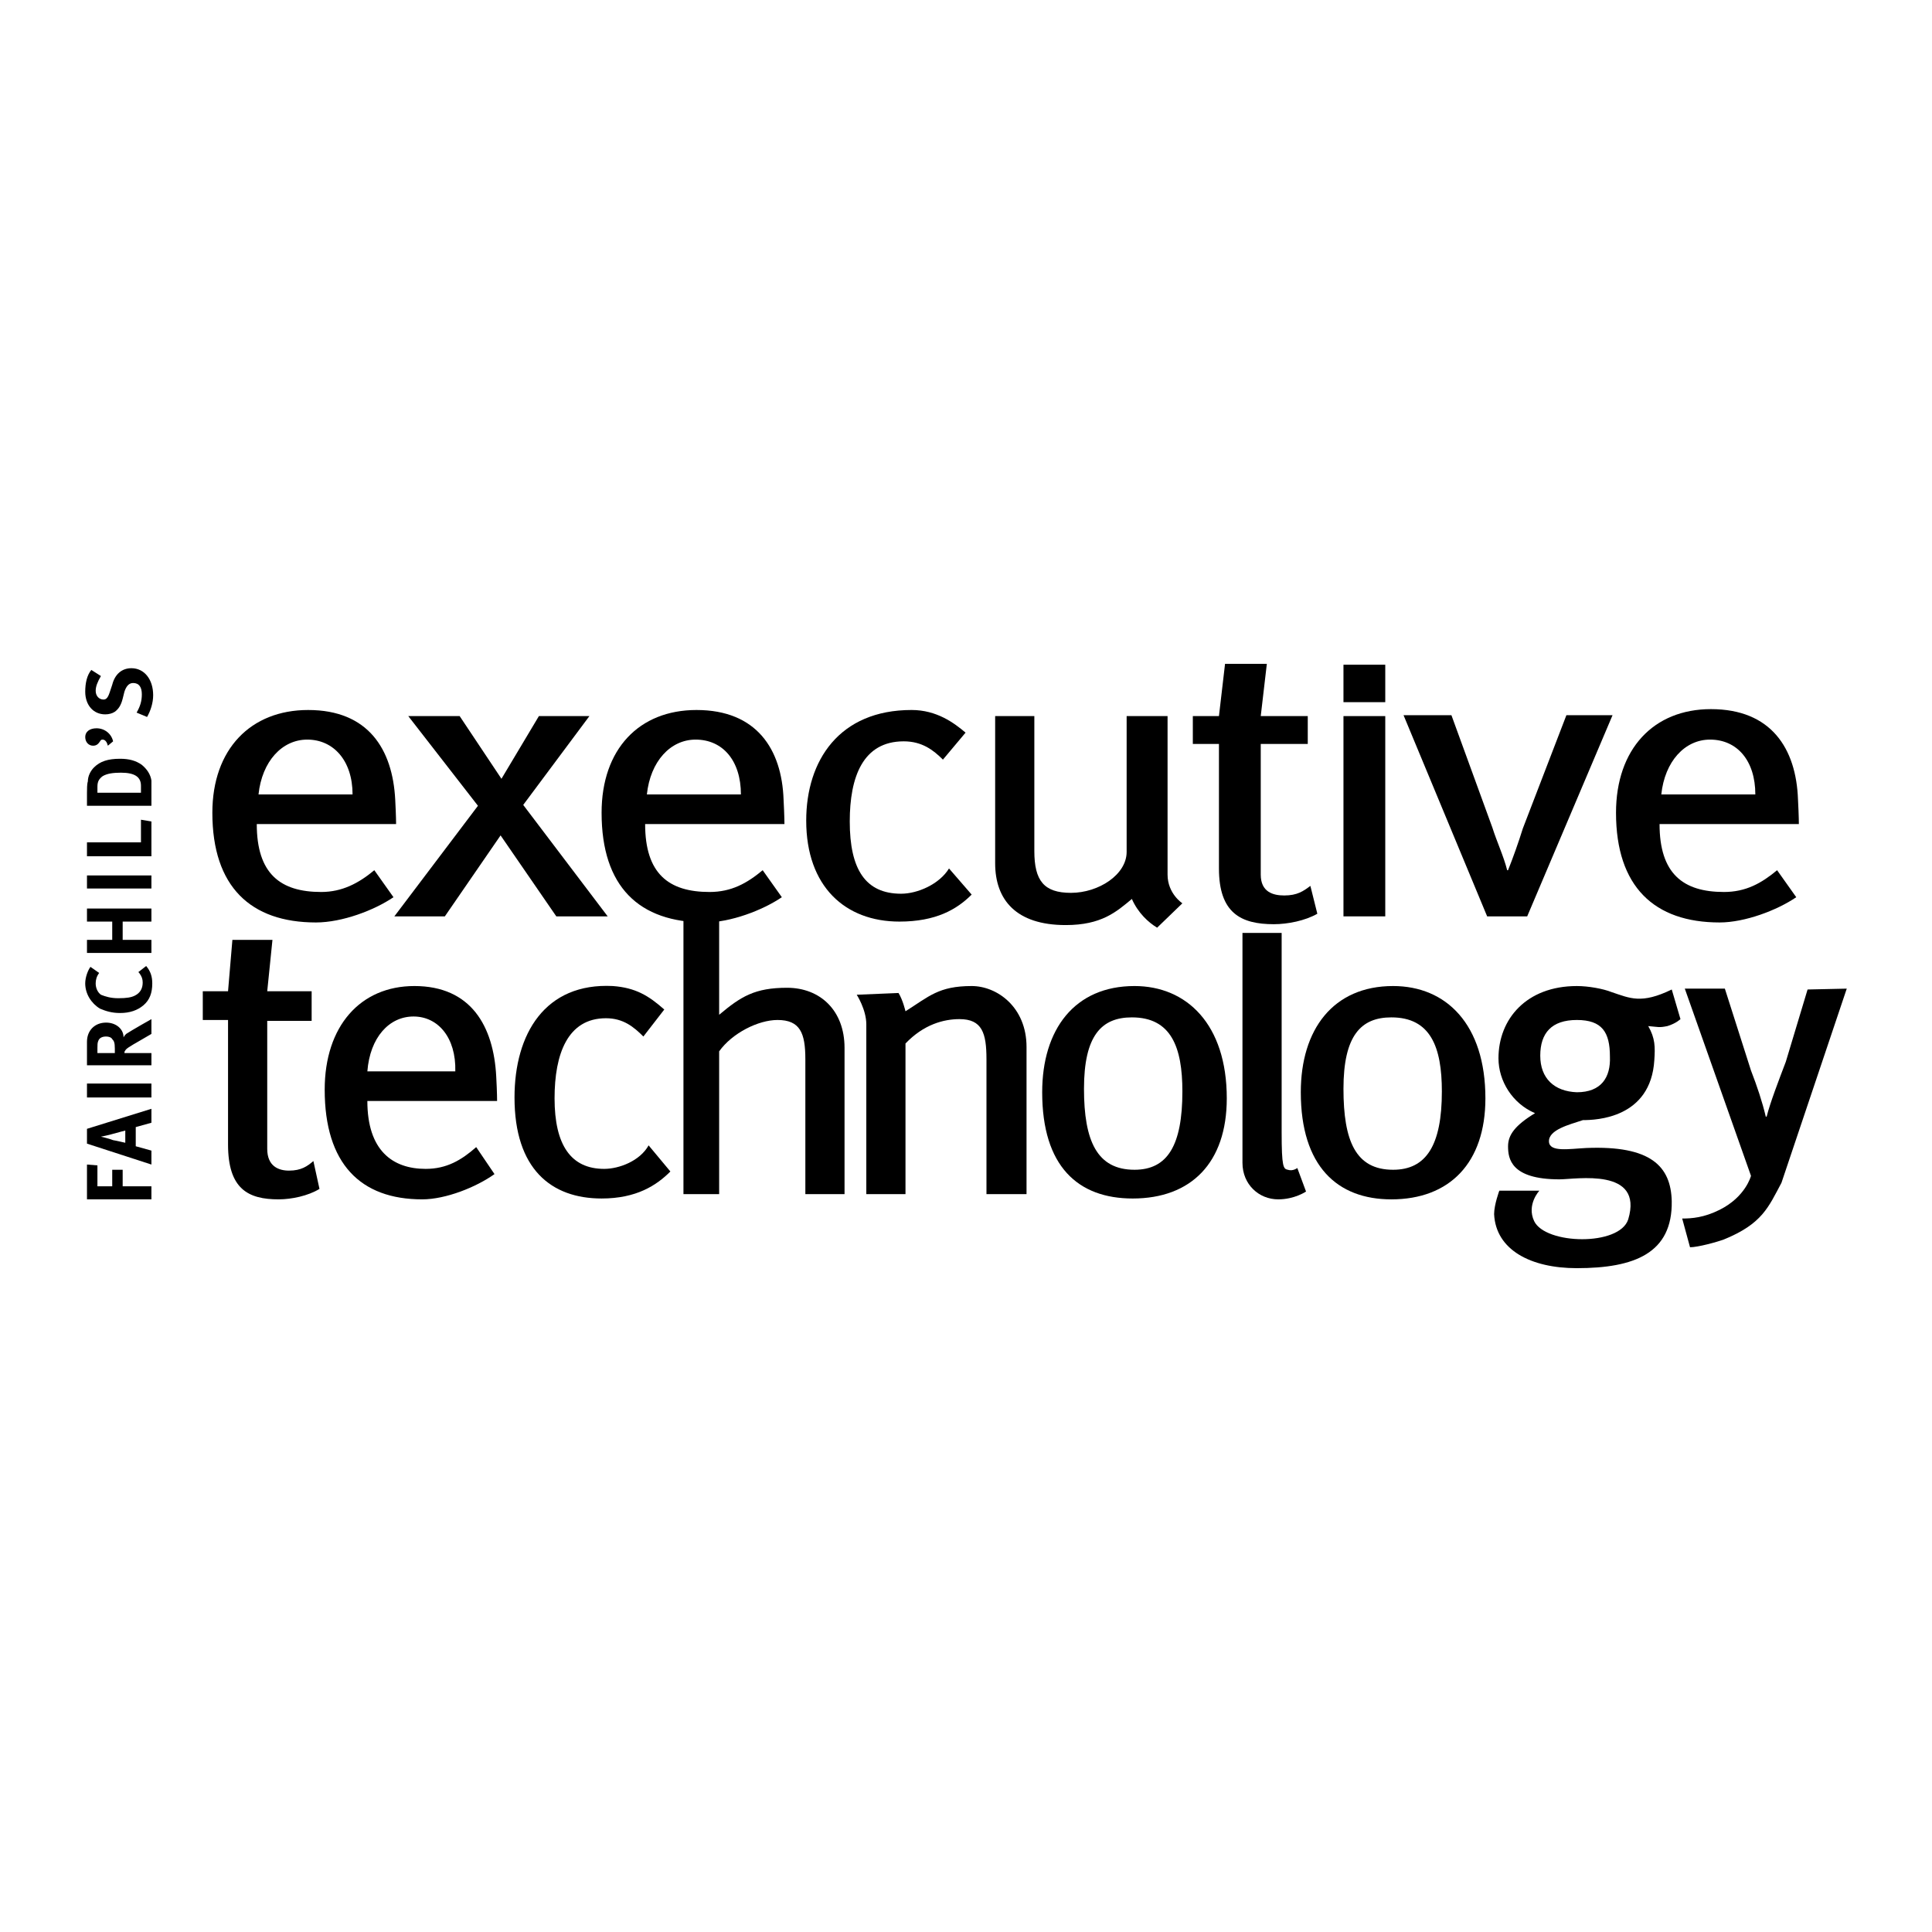
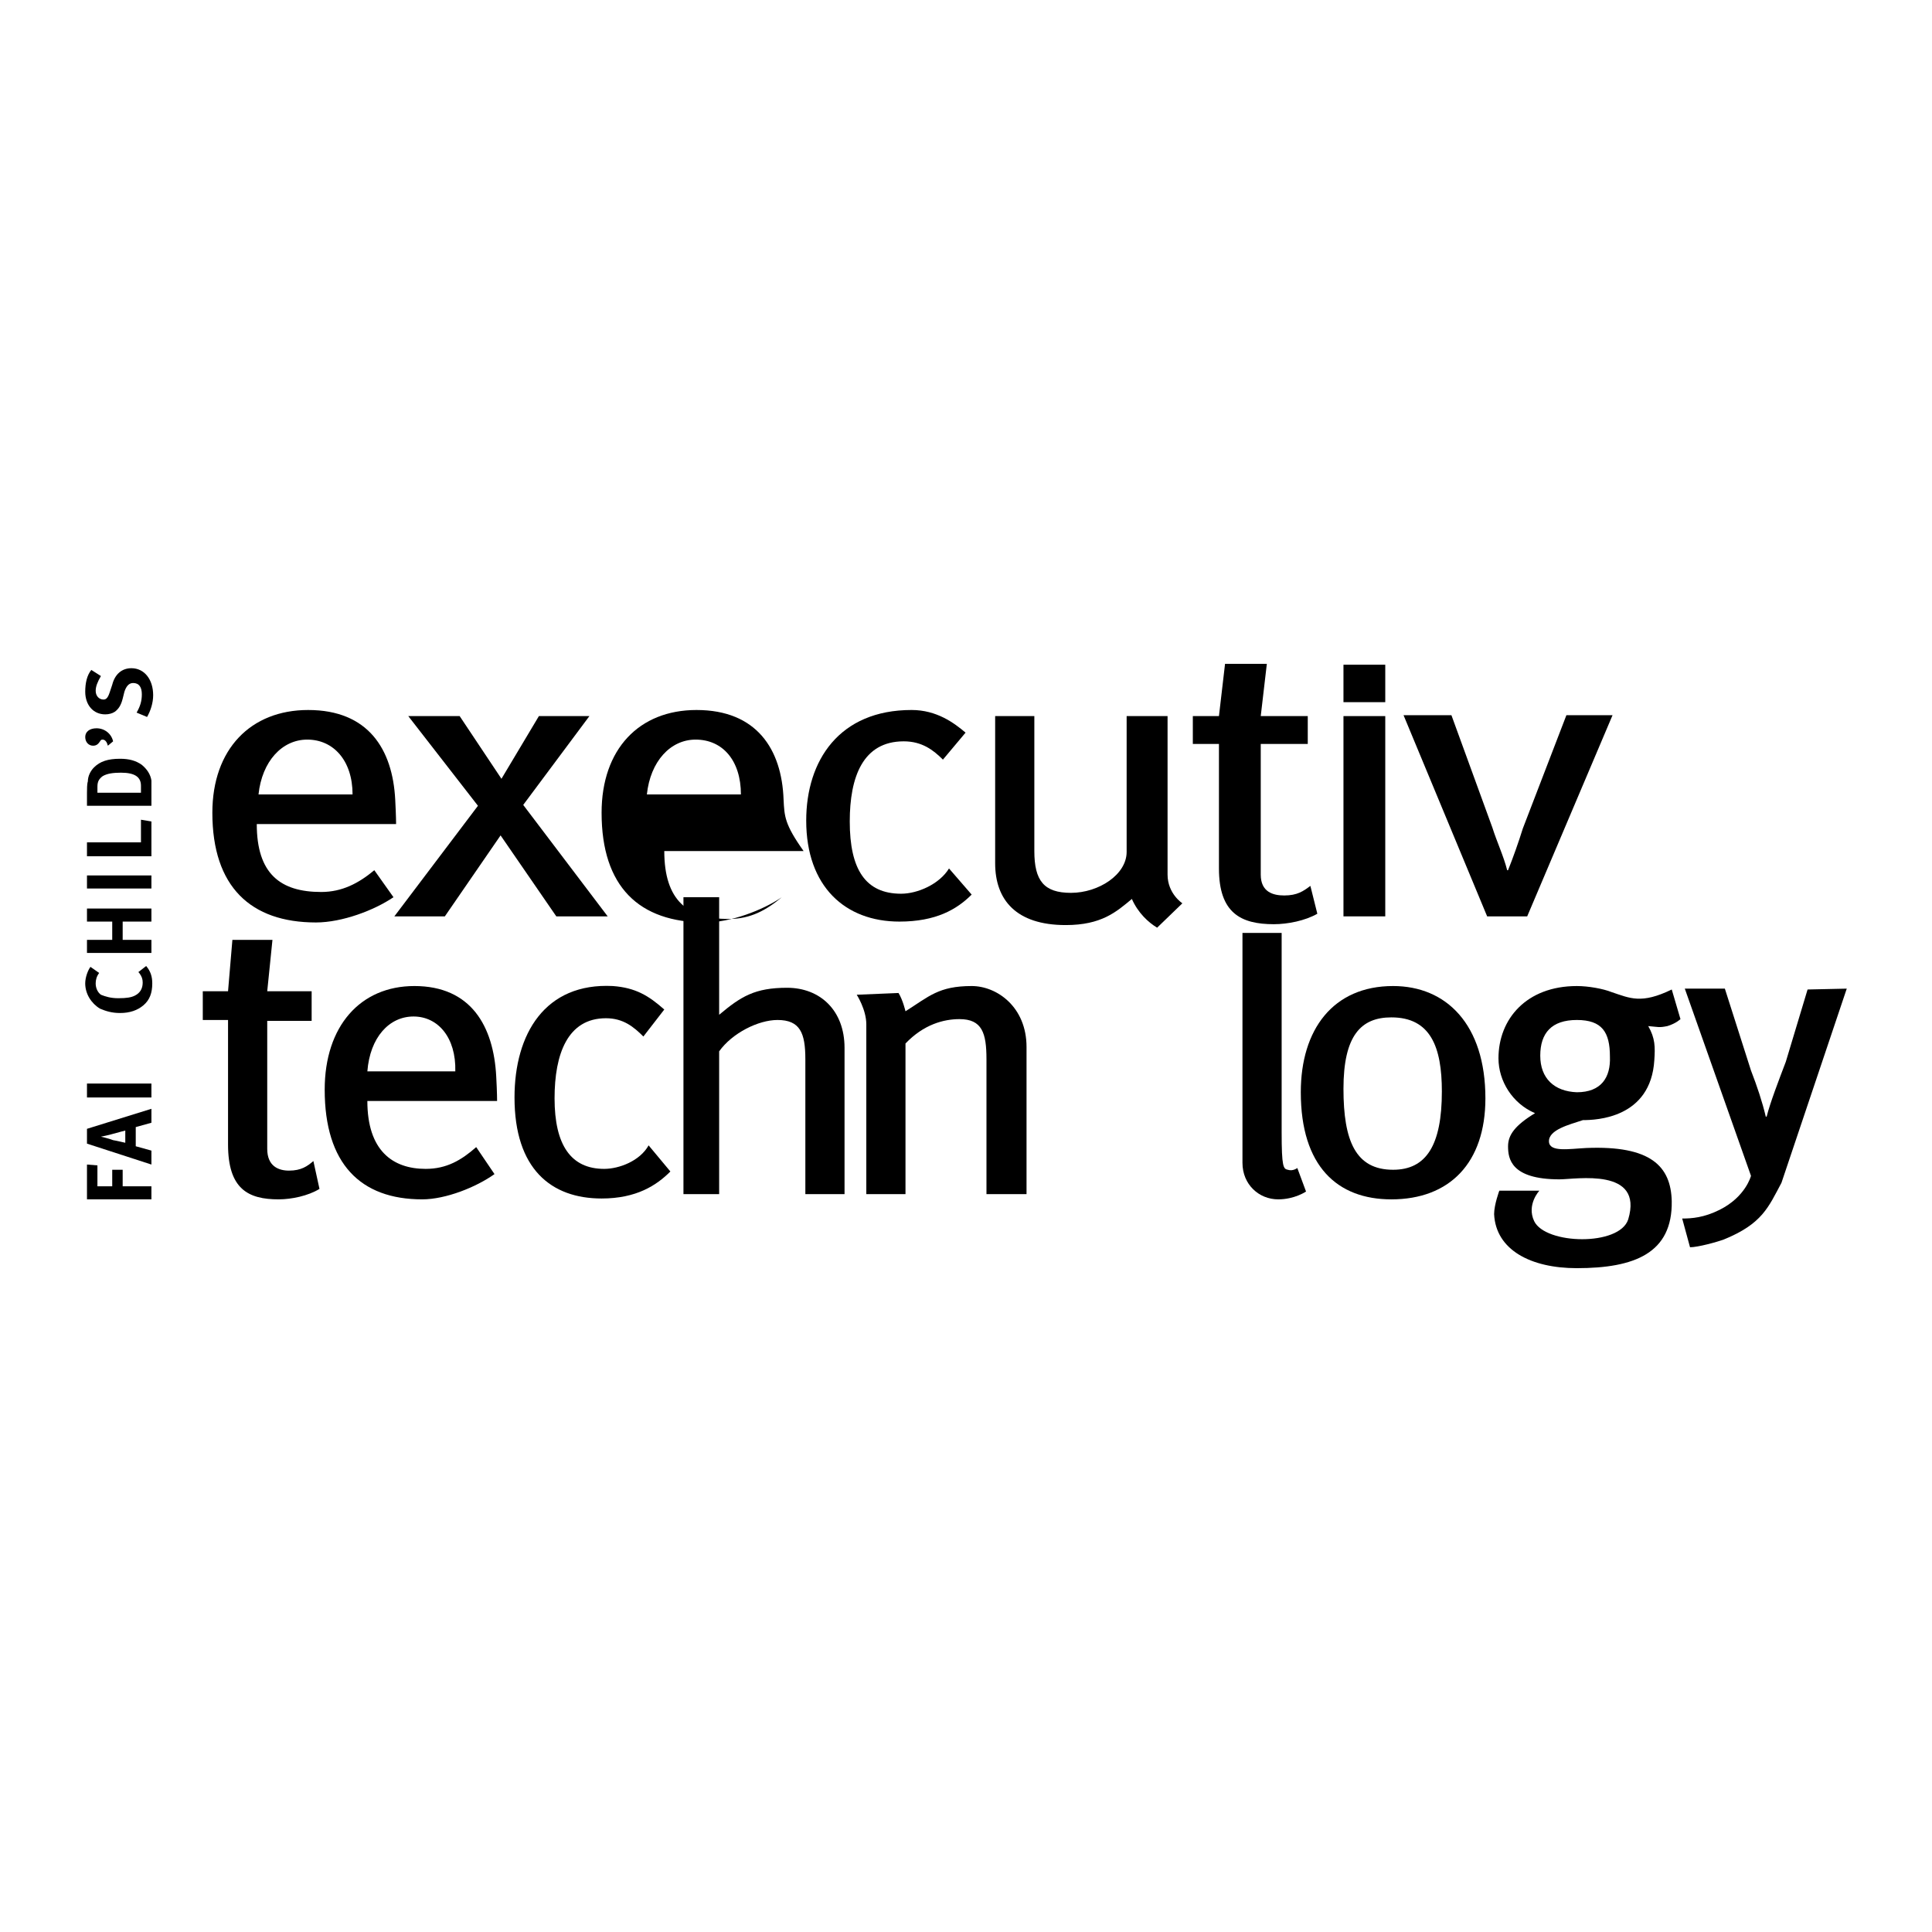
<svg xmlns="http://www.w3.org/2000/svg" version="1.0" id="Layer_1" x="0px" y="0px" width="192.756px" height="192.756px" viewBox="0 0 192.756 192.756" enable-background="new 0 0 192.756 192.756" xml:space="preserve">
  <g>
    <polygon fill-rule="evenodd" clip-rule="evenodd" fill="#FFFFFF" points="0,0 192.756,0 192.756,192.756 0,192.756 0,0  " />
    <polygon fill-rule="evenodd" clip-rule="evenodd" points="55.503,91.426 49.943,83.347 44.383,91.426 39.345,91.426 47.685,80.393    40.734,71.445 45.86,71.445 50.03,77.7 53.766,71.445 58.805,71.445 52.202,80.306 60.629,91.426 55.503,91.426  " />
-     <path fill-rule="evenodd" clip-rule="evenodd" d="M73.921,79.263h-9.382c0.347-3.301,2.346-5.473,4.865-5.473   C72.097,73.791,73.921,75.875,73.921,79.263L73.921,79.263z M78.178,79.785c-0.174-5.039-2.693-8.948-8.688-8.948   c-5.734,0-9.469,3.91-9.469,10.251c0,7.384,3.735,10.946,10.338,10.946c2.52,0,5.734-1.216,7.645-2.52l-1.911-2.693   c-1.564,1.303-3.127,2.172-5.299,2.172c-4.083,0-6.429-1.824-6.429-6.776h13.9C78.265,82.217,78.265,81.435,78.178,79.785   L78.178,79.785z" />
+     <path fill-rule="evenodd" clip-rule="evenodd" d="M73.921,79.263h-9.382c0.347-3.301,2.346-5.473,4.865-5.473   C72.097,73.791,73.921,75.875,73.921,79.263L73.921,79.263z M78.178,79.785c-0.174-5.039-2.693-8.948-8.688-8.948   c-5.734,0-9.469,3.91-9.469,10.251c0,7.384,3.735,10.946,10.338,10.946c2.52,0,5.734-1.216,7.645-2.52c-1.564,1.303-3.127,2.172-5.299,2.172c-4.083,0-6.429-1.824-6.429-6.776h13.9C78.265,82.217,78.265,81.435,78.178,79.785   L78.178,79.785z" />
    <path fill-rule="evenodd" clip-rule="evenodd" d="M89.732,91.947c-5.387,0-9.296-3.475-9.296-10.078   c0-5.994,3.301-11.033,10.512-11.033c2.52,0,4.257,1.303,5.386,2.259l-2.259,2.693c-0.956-0.956-2.085-1.825-3.909-1.825   c-4.083,0-5.386,3.562-5.386,7.993c0,4.778,1.563,7.211,5.125,7.211c1.651,0,3.823-0.956,4.778-2.52l2.259,2.606   C95.466,90.731,93.381,91.947,89.732,91.947L89.732,91.947z" />
    <path fill-rule="evenodd" clip-rule="evenodd" d="M60.021,119.574c-5.039,0-8.688-2.955-8.688-10.078   c0-6.342,3.041-11.467,9.817-11.119c2.259,0.172,3.562,0.955,5.125,2.344l-2.085,2.693c-0.956-0.955-1.998-1.824-3.736-1.824   c-3.822,0-5.125,3.562-5.125,7.992c0,4.691,1.65,7.037,4.952,7.037c1.477,0,3.562-0.781,4.431-2.346l2.172,2.607   C65.494,118.27,63.496,119.574,60.021,119.574L60.021,119.574z" />
    <path fill-rule="evenodd" clip-rule="evenodd" d="M115.447,92.555c-0.869-0.521-1.911-1.477-2.52-2.867   c-1.563,1.303-3.041,2.606-6.603,2.606c-4.952,0-7.037-2.52-7.037-6.168V71.445h3.909V84.91c0,2.954,0.956,4.17,3.649,4.17   c2.78,0,5.56-1.825,5.56-4.083V71.445h4.083c0,0,0,14.074,0,15.811c0,1.912,1.478,2.867,1.478,2.867L115.447,92.555L115.447,92.555   z" />
    <path fill-rule="evenodd" clip-rule="evenodd" d="M127.088,92.208c-3.301,0-5.473-1.129-5.473-5.56V74.225h-2.606v-2.78h2.606   l0.608-5.212h4.17l-0.608,5.212h4.691v2.78h-4.691v13.031c0,1.738,1.217,2.085,2.346,2.085c1.303,0,1.911-0.434,2.606-0.956   l0.694,2.78C130.216,91.86,128.479,92.208,127.088,92.208L127.088,92.208z" />
    <polygon fill-rule="evenodd" clip-rule="evenodd" points="134.038,71.445 138.208,71.445 138.208,91.426 134.038,91.426    134.038,71.445  " />
    <path fill-rule="evenodd" clip-rule="evenodd" d="M152.369,91.426h-3.996l-8.34-20.068h4.777l4.083,11.207   c0.435,1.39,1.13,2.867,1.478,4.257h0.087c0.521-1.303,1.042-2.78,1.477-4.17l4.344-11.294h4.604L152.369,91.426L152.369,91.426z" />
    <polygon fill-rule="evenodd" clip-rule="evenodd" points="134.038,66.319 138.208,66.319 138.208,70.055 134.038,70.055    134.038,66.319  " />
    <path fill-rule="evenodd" clip-rule="evenodd" d="M27.791,119.66c-3.041,0-5.039-1.043-5.039-5.473v-12.424h-2.52v-2.867h2.52   l0.434-5.125h3.997l-0.521,5.125h4.431v2.955h-4.431v12.77c0,1.738,1.13,2.172,2.172,2.172c1.216,0,1.825-0.434,2.433-0.955   l0.608,2.779C30.744,119.312,29.093,119.66,27.791,119.66L27.791,119.66z" />
    <path fill-rule="evenodd" clip-rule="evenodd" d="M80.35,119.139v-13.465c0-2.607-0.521-3.91-2.78-3.91   c-1.911,0-4.518,1.303-5.82,3.129c0,0,0,2.691,0,4.256v9.99h-3.562V89.515h3.562v8.427c0,1.303,0,3.301,0,3.301   c2.172-1.824,3.562-2.693,6.776-2.693c3.301,0,5.734,2.26,5.734,5.996v14.594H80.35L80.35,119.139z" />
    <path fill-rule="evenodd" clip-rule="evenodd" d="M98.42,119.139v-13.465c0-2.607-0.435-3.996-2.693-3.996   c-1.564,0-3.562,0.521-5.386,2.432c0,0,0,3.127,0,4.951v10.078h-3.909c0,0,0-15.463,0-16.939c0-1.479-0.956-2.955-0.956-2.955   l4.17-0.174c0.435,0.695,0.695,1.824,0.695,1.824c2.346-1.477,3.301-2.518,6.603-2.518c2.519,0,5.473,2.084,5.473,6.08v14.682   H98.42L98.42,119.139z" />
-     <path fill-rule="evenodd" clip-rule="evenodd" d="M117.967,108.889c0,5.385-1.478,7.818-4.778,7.818   c-3.735,0-5.039-2.867-5.039-8.08c0-5.299,1.737-7.123,4.778-7.123C116.837,101.504,117.967,104.457,117.967,108.889   L117.967,108.889z M122.396,109.582c0-7.383-3.995-11.205-9.208-11.205c-5.994,0-9.209,4.344-9.209,10.598   c0,7.385,3.562,10.6,9.035,10.6C118.835,119.574,122.396,116.012,122.396,109.582L122.396,109.582z" />
    <path fill-rule="evenodd" clip-rule="evenodd" d="M143.855,108.889c0,5.385-1.564,7.818-4.865,7.818   c-3.735,0-4.952-2.867-4.952-8.08c0-5.299,1.738-7.123,4.778-7.123C142.726,101.504,143.855,104.457,143.855,108.889   L143.855,108.889z M148.199,109.582c0-7.383-3.91-11.205-9.209-11.205c-5.994,0-9.209,4.344-9.209,10.598   c0,7.385,3.649,10.686,9.035,10.686C144.637,119.66,148.199,116.012,148.199,109.582L148.199,109.582z" />
    <path fill-rule="evenodd" clip-rule="evenodd" d="M130.303,118.879c0,0-1.129,0.781-2.78,0.781c-1.911,0-3.562-1.477-3.562-3.648   c0-3.301,0-22.935,0-22.935h3.909c0,0,0,16.941,0,19.894c0,3.475,0.174,3.648,0.608,3.736c0.521,0.174,0.955-0.174,0.955-0.174   L130.303,118.879L130.303,118.879z" />
    <path fill-rule="evenodd" clip-rule="evenodd" d="M160.622,105.412c0.087,2.086-0.869,3.562-3.301,3.562   c-2.26-0.086-3.649-1.391-3.649-3.648c0-2.26,1.13-3.562,3.649-3.562C159.84,101.764,160.622,102.98,160.622,105.412   L160.622,105.412z M166.79,119.834c-0.087-3.475-2.085-5.561-8.514-5.299c-1.737,0.086-3.648,0.434-3.735-0.609   c-0.087-1.215,2.085-1.736,3.388-2.172c1.304,0,6.776-0.174,7.124-5.994c0.087-1.303,0.087-2.172-0.608-3.387   c1.043,0.086,1.043,0.174,1.911,0c0.869-0.262,1.304-0.695,1.304-0.695l-0.869-2.955c-3.04,1.479-4.17,0.869-5.994,0.262   c-0.869-0.348-2.346-0.607-3.475-0.607c-5.039,0-7.819,3.301-7.819,7.209c0,2.26,1.39,4.518,3.648,5.475   c-1.998,1.215-2.692,2.172-2.692,3.301c0,1.217,0.26,3.301,5.125,3.301c1.651,0,8.427-1.217,6.863,3.996   c-0.868,2.693-8.253,2.52-9.383,0.174c-0.781-1.65,0.521-3.041,0.521-3.041h-3.996c0,0-0.521,1.391-0.521,2.346   c0.174,3.562,3.649,5.387,8.254,5.387C163.055,126.523,166.877,125.047,166.79,119.834L166.79,119.834z" />
    <path fill-rule="evenodd" clip-rule="evenodd" d="M177.736,118.01c-1.303,2.432-1.911,4.084-5.733,5.646   c-0.695,0.262-2.606,0.783-3.389,0.783l-0.781-2.867c0.955,0,2.172-0.088,3.735-0.869c2.606-1.303,3.128-3.389,3.128-3.389   l-6.603-18.678h3.996l2.606,8.166c0.607,1.564,1.129,3.127,1.477,4.604h0.087c0.348-1.389,1.216-3.648,1.911-5.473l2.172-7.211   l3.909-0.086L177.736,118.01L177.736,118.01z" />
    <path fill-rule="evenodd" clip-rule="evenodd" d="M35.175,79.263h-9.383c0.348-3.301,2.346-5.473,4.865-5.473   C33.264,73.791,35.175,75.875,35.175,79.263L35.175,79.263z M39.432,79.785c-0.261-5.039-2.693-8.948-8.688-8.948   c-5.734,0-9.557,3.91-9.557,10.251c0,7.384,3.823,10.946,10.338,10.946c2.606,0,5.821-1.216,7.732-2.52l-1.911-2.693   c-1.564,1.303-3.215,2.172-5.299,2.172c-4.083,0-6.429-1.824-6.429-6.776h13.9C39.519,82.217,39.519,81.435,39.432,79.785   L39.432,79.785z" />
-     <path fill-rule="evenodd" clip-rule="evenodd" d="M175.13,79.263h-9.382c0.348-3.301,2.346-5.473,4.864-5.473   C173.306,73.791,175.13,75.875,175.13,79.263L175.13,79.263z M179.387,79.785c-0.174-5.125-2.692-9.035-8.688-9.035   c-5.733,0-9.469,3.996-9.469,10.338c0,7.384,3.822,10.946,10.338,10.946c2.52,0,5.733-1.216,7.645-2.52l-1.911-2.693   c-1.563,1.303-3.127,2.172-5.299,2.172c-4.083,0-6.429-1.824-6.429-6.776h13.899C179.474,82.217,179.474,81.435,179.387,79.785   L179.387,79.785z" />
    <path fill-rule="evenodd" clip-rule="evenodd" d="M45.426,106.891h-8.774c0.261-3.389,2.172-5.475,4.604-5.475   S45.513,103.502,45.426,106.891L45.426,106.891z M49.509,107.41c-0.26-5.037-2.519-9.033-8.166-9.033   c-5.386,0-8.948,3.996-8.948,10.338c0,7.383,3.562,10.945,9.73,10.945c2.346,0,5.386-1.217,7.211-2.52l-1.825-2.693   c-1.477,1.303-2.954,2.172-5.039,2.172c-3.301,0-5.821-1.824-5.821-6.775h12.944C49.596,109.844,49.596,108.975,49.509,107.41   L49.509,107.41z" />
    <polygon fill-rule="evenodd" clip-rule="evenodd" points="8.678,119.66 8.678,116.186 9.72,116.271 9.72,118.357 11.197,118.357    11.197,116.707 12.239,116.707 12.239,118.357 15.106,118.357 15.106,119.66 8.678,119.66  " />
    <path fill-rule="evenodd" clip-rule="evenodd" d="M8.678,114.1v-1.477l6.429-1.998v1.391l-1.563,0.434v1.912l1.563,0.434v1.391   L8.678,114.1L8.678,114.1z M12.5,114.014v-1.217c0,0-0.695,0.174-1.303,0.348c-0.261,0.088-1.129,0.262-1.129,0.262   s0.782,0.172,1.216,0.346C11.805,113.84,12.066,113.926,12.5,114.014L12.5,114.014z" />
    <polygon fill-rule="evenodd" clip-rule="evenodd" points="8.678,108.105 15.106,108.105 15.106,109.496 8.678,109.496    8.678,108.105  " />
-     <path fill-rule="evenodd" clip-rule="evenodd" d="M8.678,106.281v-2.346c0-1.129,0.782-1.91,1.911-1.91   c0.956,0,1.738,0.607,1.738,1.477c0.086-0.174,0.174-0.262,0.26-0.348c0.521-0.348,2.52-1.477,2.52-1.477v1.477   c-0.434,0.26-0.608,0.348-1.042,0.607c-1.216,0.695-1.477,0.869-1.563,1.043c-0.087,0.088-0.087,0.174-0.087,0.262h2.693v1.215   H8.678L8.678,106.281z M9.72,105.066h1.737v-0.436c0-0.607-0.086-0.781-0.26-0.955c-0.087-0.174-0.348-0.262-0.608-0.262   c-0.434,0-0.695,0.174-0.782,0.436c-0.087,0.174-0.087,0.434-0.087,0.695V105.066L9.72,105.066z" />
    <path fill-rule="evenodd" clip-rule="evenodd" d="M9.025,96.464l0.869,0.608c-0.261,0.348-0.348,0.695-0.348,1.043   c0,0.434,0.174,0.869,0.521,1.129c0.434,0.174,0.956,0.348,1.737,0.348c0.869,0,1.303-0.086,1.651-0.26   c0.521-0.262,0.782-0.695,0.782-1.303c0-0.348-0.087-0.609-0.348-0.957l-0.087-0.086l0.782-0.608   c0.435,0.521,0.608,1.042,0.608,1.737c0,0.955-0.261,1.65-0.869,2.172s-1.39,0.781-2.346,0.781c-0.782,0-1.39-0.174-1.998-0.434   c-0.869-0.521-1.477-1.477-1.477-2.52C8.504,97.508,8.765,96.812,9.025,96.464L9.025,96.464z" />
    <polygon fill-rule="evenodd" clip-rule="evenodd" points="8.678,95.075 8.678,93.771 11.197,93.771 11.197,91.947 8.678,91.947    8.678,90.644 15.106,90.644 15.106,91.947 12.239,91.947 12.239,93.771 15.106,93.771 15.106,95.075 8.678,95.075  " />
    <polygon fill-rule="evenodd" clip-rule="evenodd" points="8.678,87.343 15.106,87.343 15.106,88.646 8.678,88.646 8.678,87.343     " />
    <polygon fill-rule="evenodd" clip-rule="evenodd" points="8.678,85.432 8.678,84.042 14.064,84.042 14.064,81.783 15.106,81.957    15.106,85.432 8.678,85.432  " />
    <path fill-rule="evenodd" clip-rule="evenodd" d="M8.678,80.393V79.09c0-0.348,0-0.869,0.087-1.129c0-0.521,0.261-1.043,0.608-1.39   c0.608-0.608,1.39-0.869,2.606-0.869c0.869,0,1.564,0.174,2.172,0.608c0.521,0.435,0.869,0.956,0.956,1.564   c0,0.261,0,0.521,0,0.956v1.564H8.678L8.678,80.393z M9.72,79.09h4.344v-0.695c0-0.869-0.608-1.304-1.998-1.304   c-0.782,0-1.39,0.087-1.824,0.348C9.894,77.7,9.72,77.96,9.72,78.481V79.09L9.72,79.09z" />
    <path fill-rule="evenodd" clip-rule="evenodd" d="M11.284,73.964l-0.521,0.435c-0.087-0.347-0.261-0.608-0.521-0.608   c-0.087,0-0.174,0-0.261,0.173c-0.174,0.261-0.348,0.435-0.695,0.435c-0.434,0-0.782-0.347-0.782-0.869s0.435-0.869,1.129-0.869   C10.415,72.661,11.11,73.182,11.284,73.964L11.284,73.964z" />
    <path fill-rule="evenodd" clip-rule="evenodd" d="M9.112,66.84l0.956,0.608c-0.348,0.608-0.521,1.042-0.521,1.477   c0,0.521,0.348,0.869,0.782,0.869c0.26,0,0.434-0.173,0.608-0.695l0.261-0.782c0.26-1.042,0.956-1.65,1.911-1.65   c1.303,0,2.172,1.13,2.172,2.693c0,0.782-0.261,1.563-0.608,2.172l-1.043-0.435c0.348-0.608,0.521-1.129,0.521-1.824   s-0.261-1.129-0.869-1.129c-0.435,0-0.695,0.347-0.869,0.869l-0.174,0.695c-0.173,0.695-0.434,1.043-0.782,1.303   c-0.26,0.174-0.608,0.261-0.956,0.261c-1.216,0-1.998-0.956-1.998-2.259C8.504,68.144,8.678,67.362,9.112,66.84L9.112,66.84z" />
  </g>
</svg>